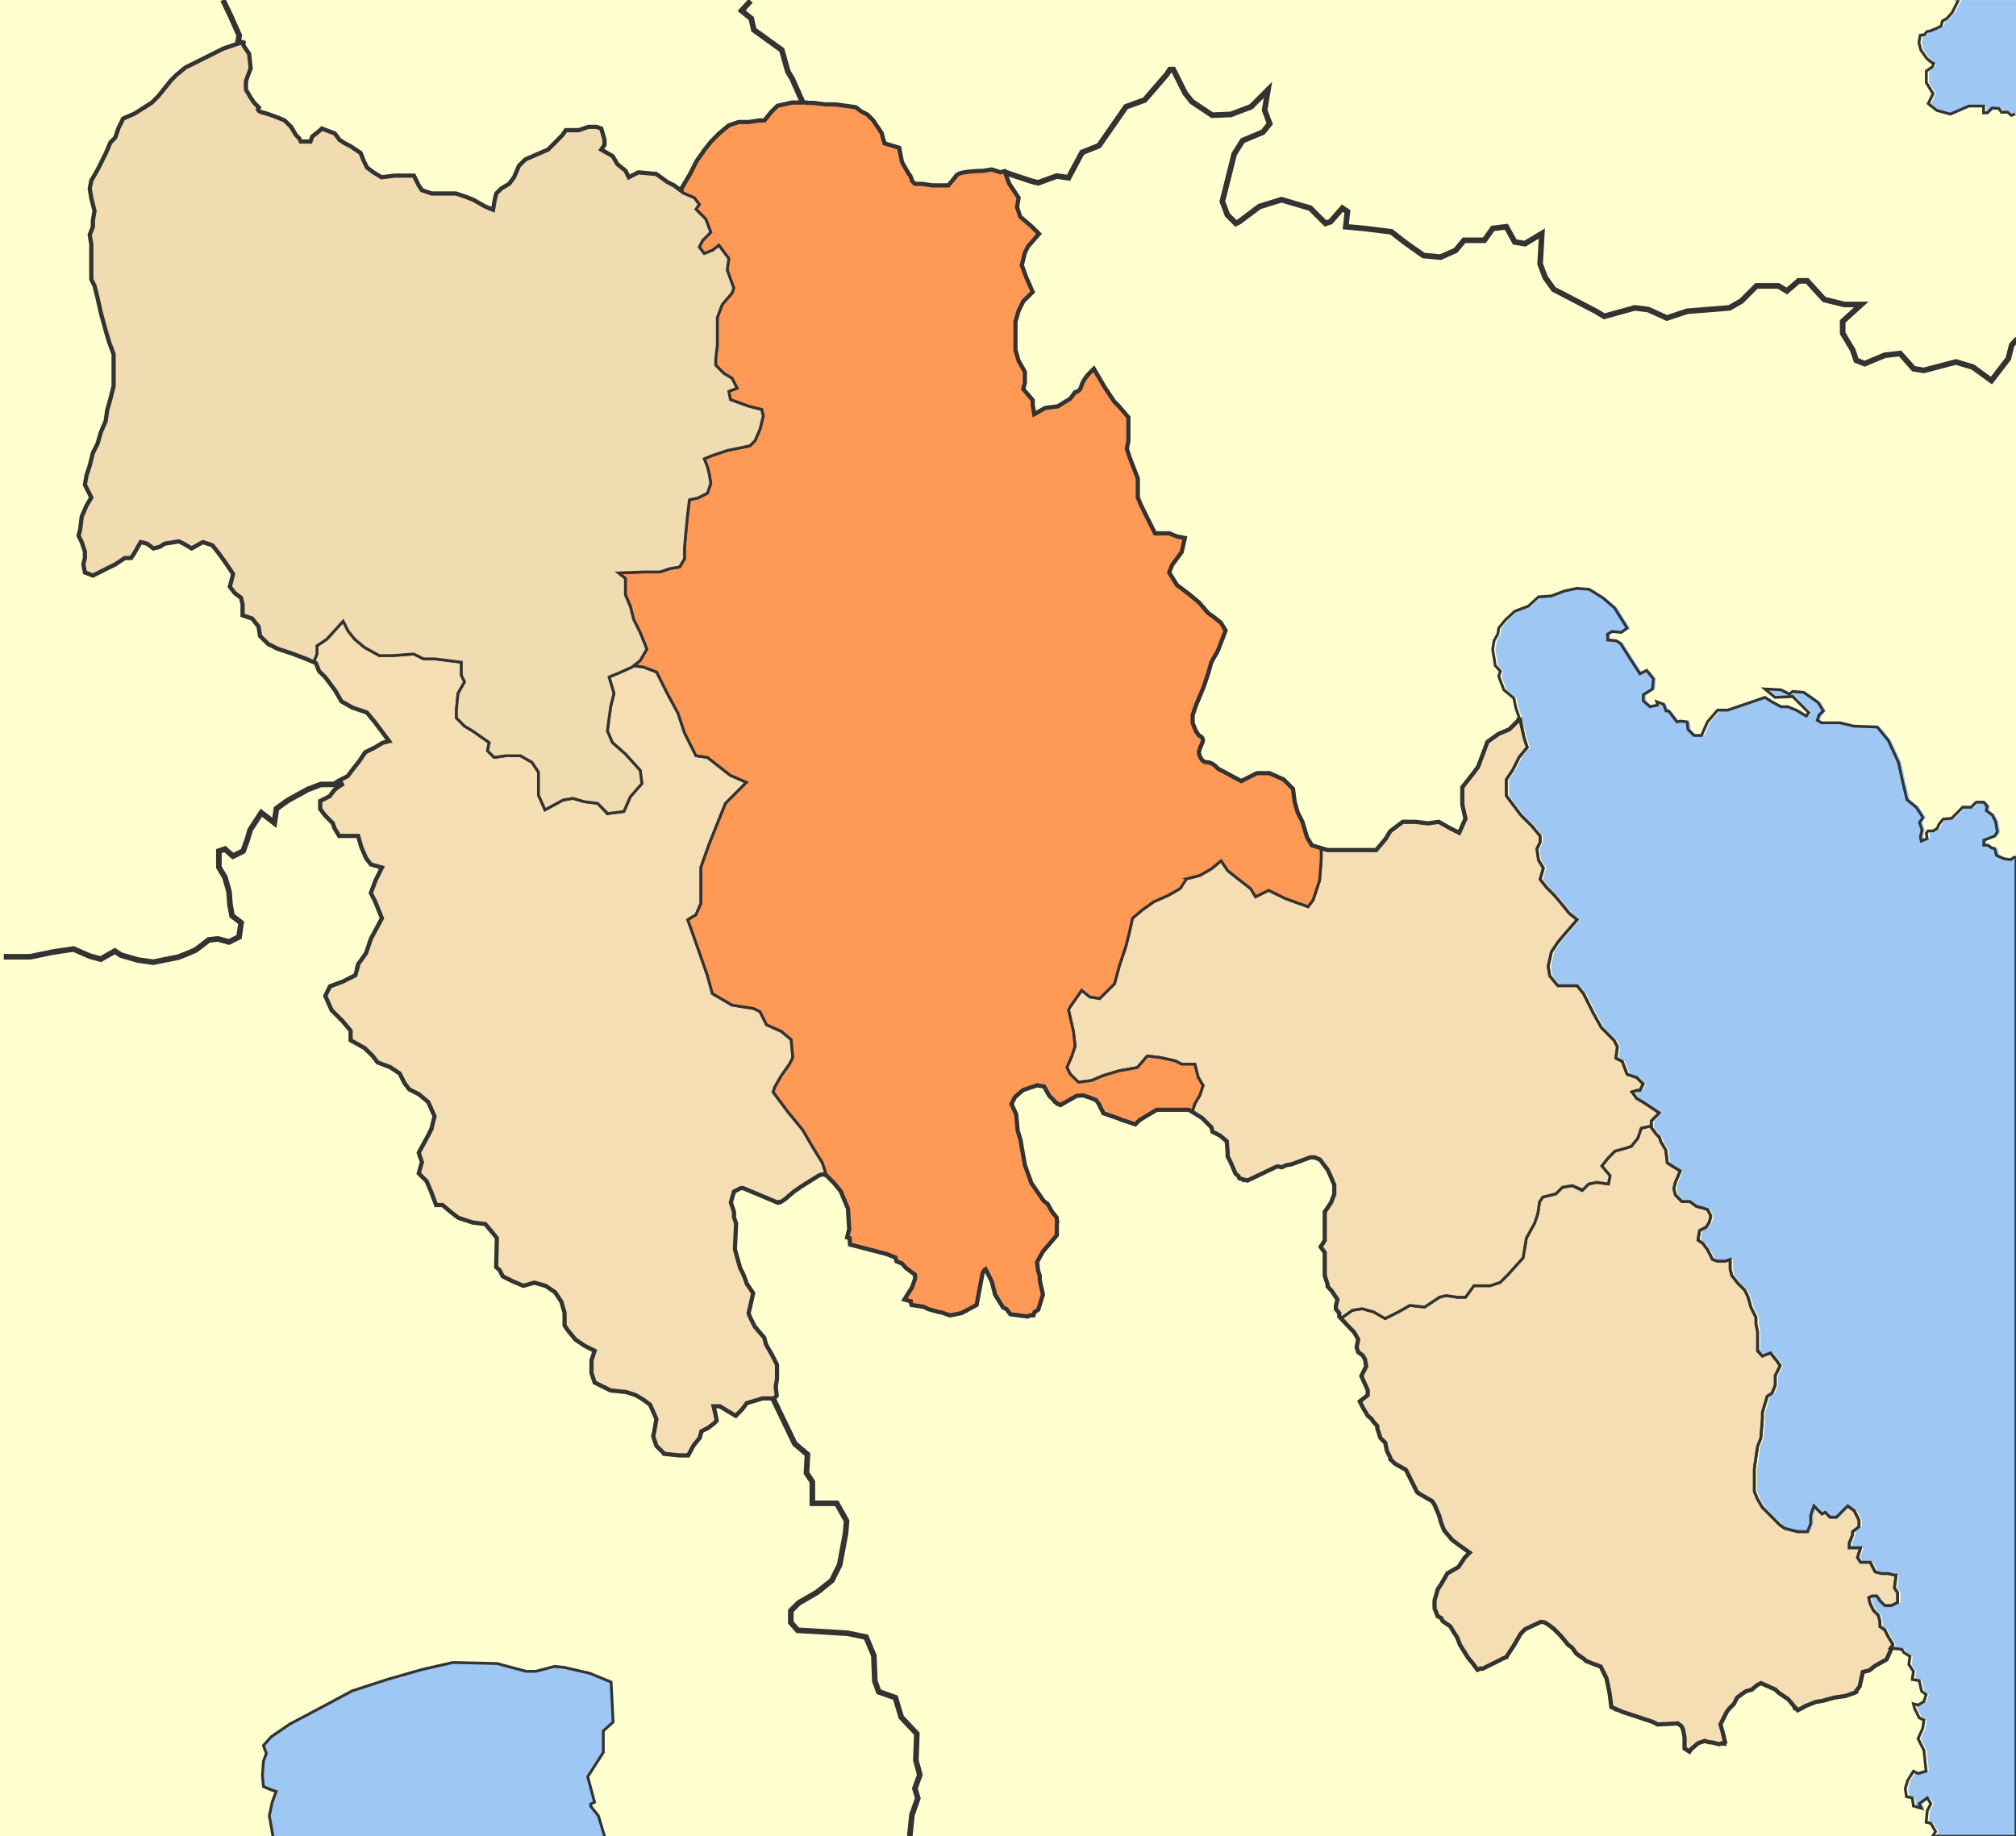
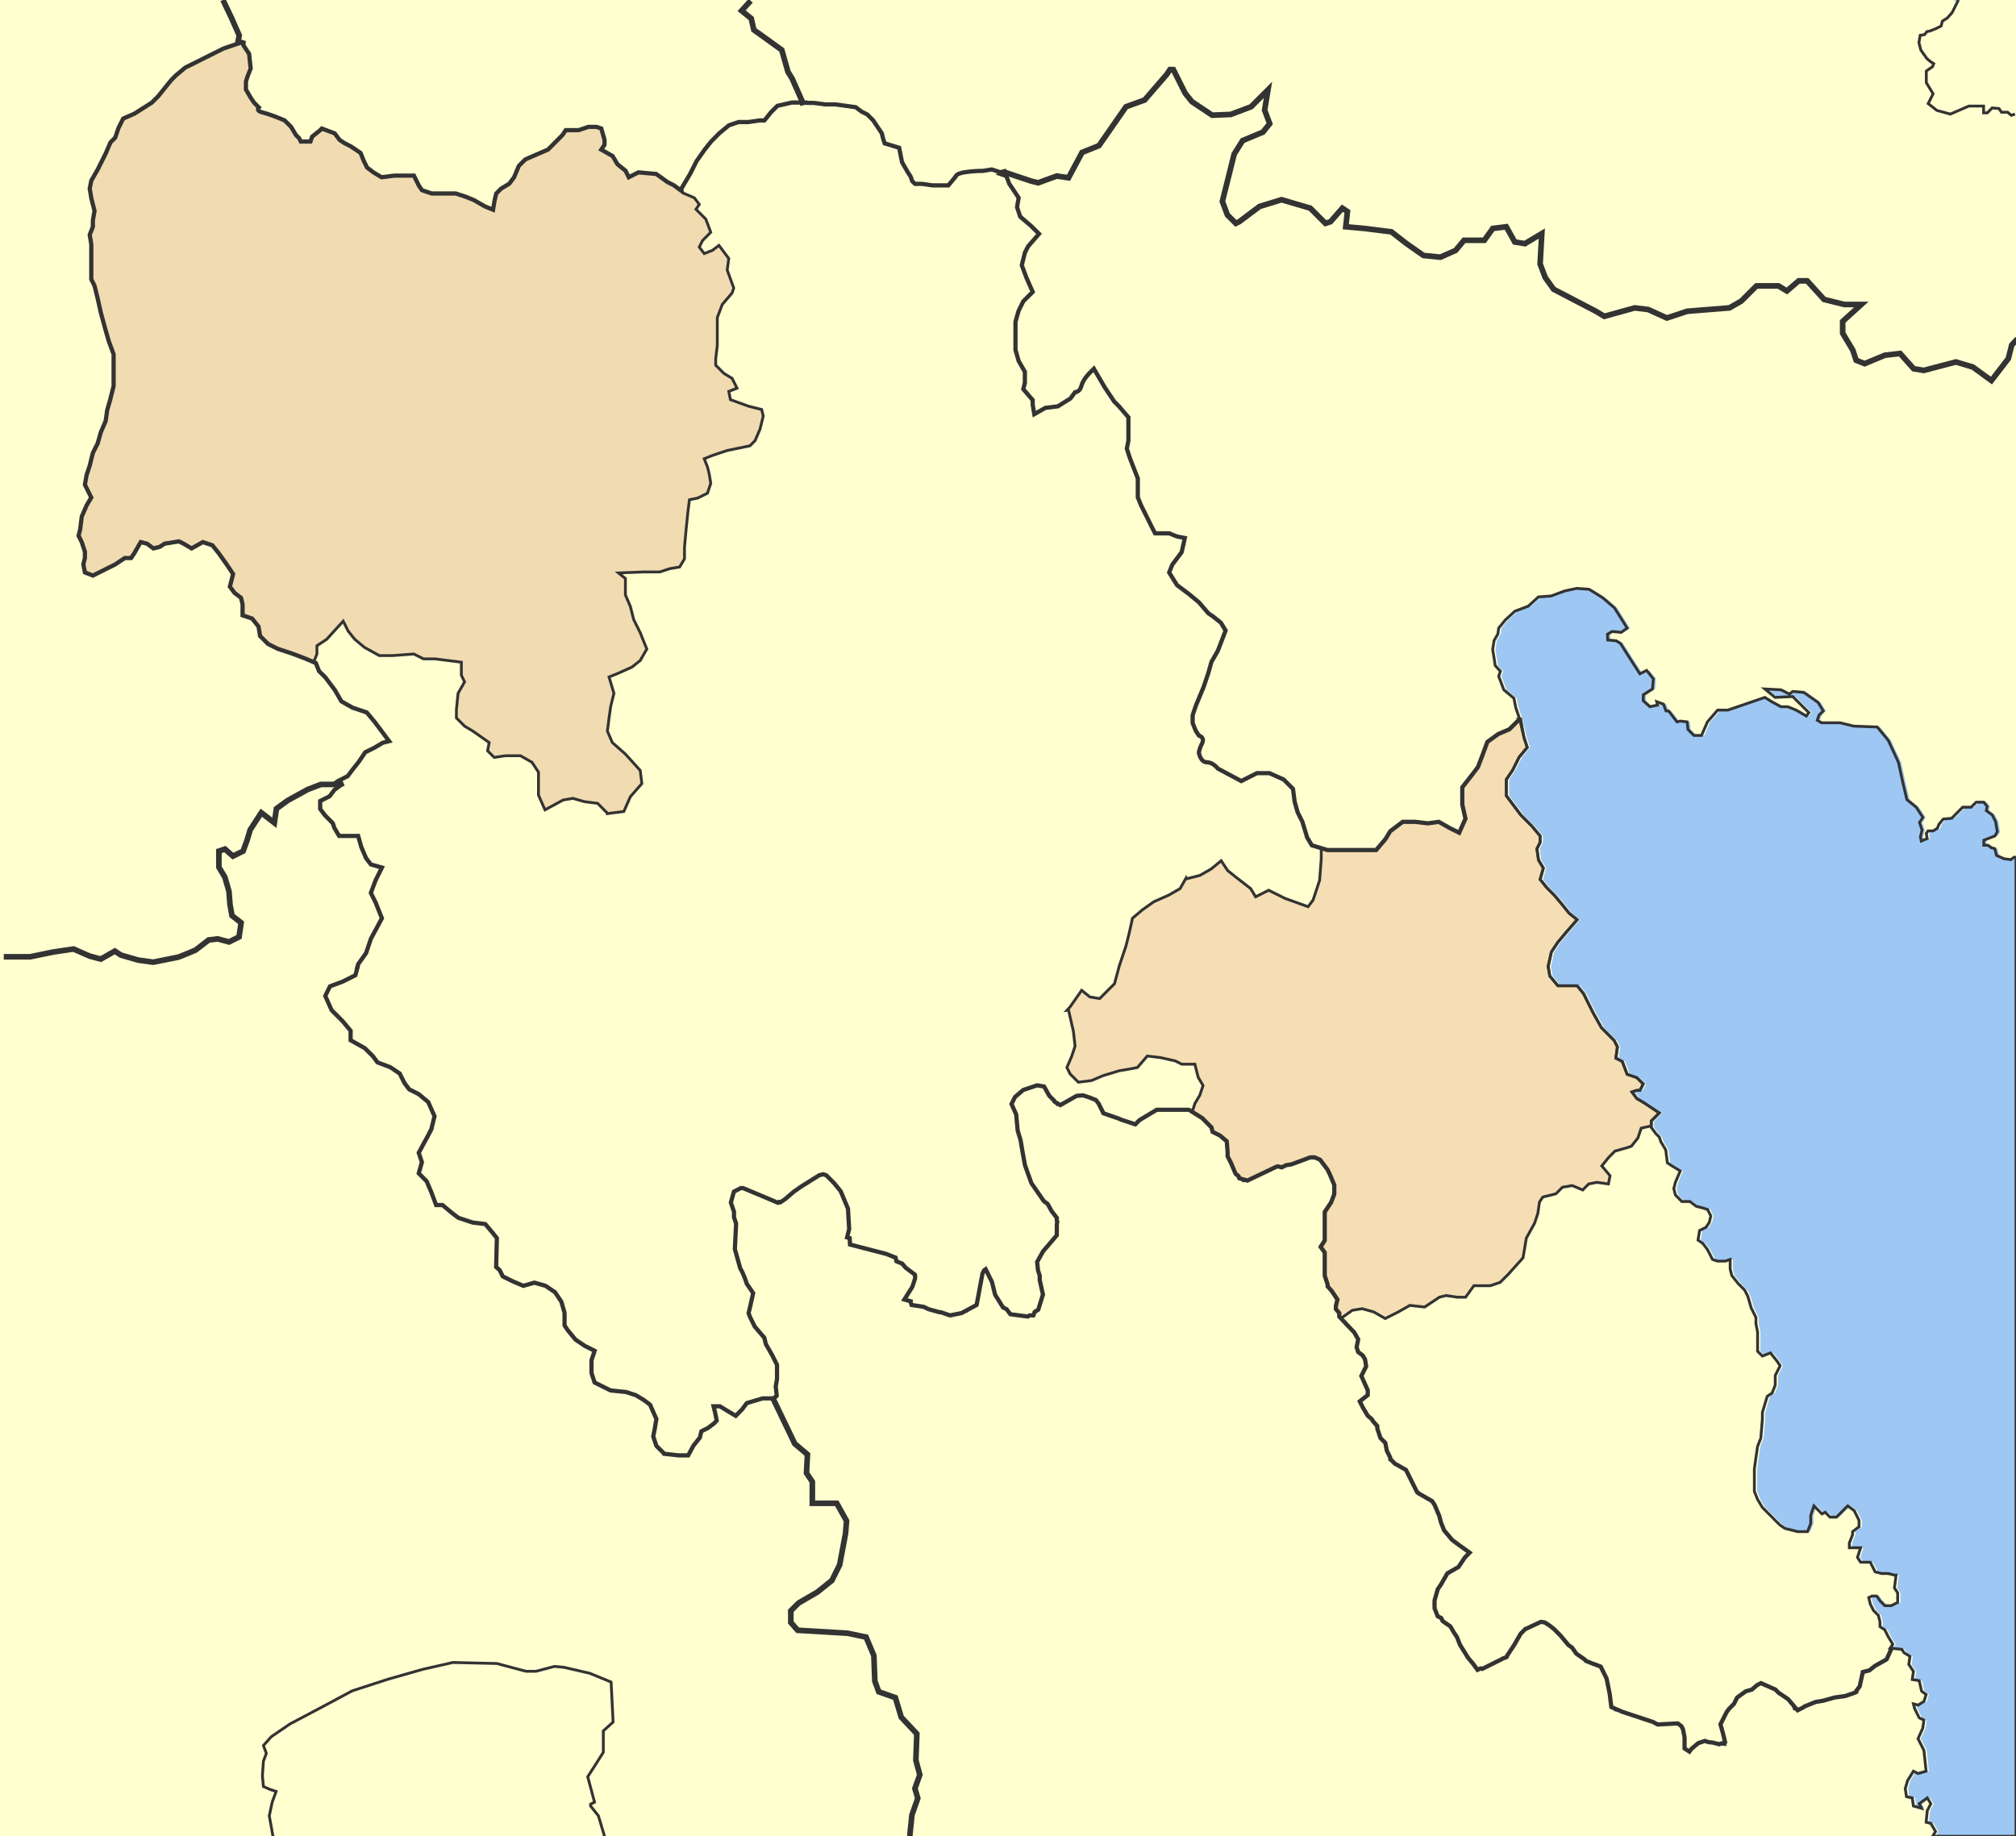
<svg xmlns="http://www.w3.org/2000/svg" xmlns:ns1="http://sodipodi.sourceforge.net/DTD/sodipodi-0.dtd" xmlns:ns2="http://www.inkscape.org/namespaces/inkscape" width="1434.85" height="1307.086" id="svg2112" ns1:version="0.32" ns2:version="0.47 r22583" ns1:docname="2010 Dimos Gortynias.svg" version="1.0" ns2:export-filename="F:\wiki\images\nomoidimoi\dimoi\arcadia\Dimos Tripoleos.png" ns2:export-xdpi="58.941235" ns2:export-ydpi="58.941235">
  <defs id="defs2114">
    <ns2:perspective ns1:type="inkscape:persp3d" ns2:vp_x="0 : 347.745 : 1" ns2:vp_y="0 : 1000 : 0" ns2:vp_z="763.47229 : 347.745 : 1" ns2:persp3d-origin="381.73615 : 231.83 : 1" id="perspective87" />
    <ns2:perspective id="perspective4073" ns2:persp3d-origin="0.5 : 0.33333333 : 1" ns2:vp_z="1 : 0.5 : 1" ns2:vp_y="0 : 1000 : 0" ns2:vp_x="0 : 0.5 : 1" ns1:type="inkscape:persp3d" />
  </defs>
  <ns1:namedview id="base" pagecolor="#ffffff" bordercolor="#666666" borderopacity="1.0" gridtolerance="10000" guidetolerance="10" objecttolerance="10" ns2:pageopacity="0.0" ns2:pageshadow="2" ns2:zoom="0.175" ns2:cx="693.72145" ns2:cy="563.68414" ns2:document-units="px" ns2:current-layer="layer2" ns2:window-width="1417" ns2:window-height="832" ns2:window-x="-4" ns2:window-y="0" showguides="true" ns2:guide-bbox="true" showgrid="false" ns2:window-maximized="0" />
  <g ns2:label="fonto" ns2:groupmode="layer" id="layer1" style="display:inline" transform="translate(1345.257,251.933)">
    <rect style="fill:#ffffd0;fill-opacity:1;stroke:none" id="rect2888" width="1434.85" height="1307.086" x="-1345.257" y="-251.933" />
-     <path style="fill:#9ec7f3;fill-opacity:1;stroke:none" d="m -1022.944,931.389 -21.554,4.933 -24.314,6.93 -25.724,8.34 -20.849,11.159 -23.61,12.51 -13.214,9.044 -5.579,6.225 2.114,5.579 -2.114,5.579 -0.705,10.395 0.705,7.635 4.875,2.114 4.17,1.351 -2.76,7.694 -2.114,9.691 2.643,14.565 235.979,0 -4.346,-14.565 -5.579,-6.93 0,-1.41 2.819,-1.351 -4.875,-18.148 6.284,-9.691 4.816,-7.635 0,-15.27 6.989,-6.284 -1.41,-28.484 -15.27,-6.284 -18.089,-4.17 -6.93,-0.705 -13.214,3.465 -6.989,0 -20.849,-5.521 -31.303,-0.763 z" id="rect3869" />
    <path style="fill:none;stroke:#333333;stroke-width:2;stroke-linecap:butt;stroke-linejoin:miter;stroke-miterlimit:4;stroke-opacity:1;stroke-dasharray:none;display:inline" d="m -1150.842,1055.903 -2.753,-15.314 2.064,-9.722 2.796,-7.657 -4.172,-1.377 -4.861,-2.108 -0.731,-7.657 0.731,-10.41 2.065,-5.549 -2.065,-5.592 5.549,-6.237 13.205,-9.033 23.657,-12.518 20.818,-11.141 25.722,-8.345 24.345,-6.926 21.549,-4.904 31.27,0.731 20.861,5.549 6.968,0 13.205,-3.484 6.968,0.688 18.065,4.173 15.27,6.28 1.419,28.477 -6.968,6.28 0,15.271 -4.86,7.657 -6.237,9.722 4.86,18.11 -2.796,1.377 0,1.377 5.549,6.969 4.746,15.887" id="path3036" />
    <path style="fill:#9ec7f3;fill-opacity:1;stroke:none" d="m 45.01,-251.912 2.819,1.586 0.763,-1.586 -3.583,0 z" id="path3046" />
-     <path style="fill:#9ec7f3;fill-opacity:1;stroke:none" d="m 50.592,-251.912 -0.411,1.762 -0.352,-0.176 -3.641,7.283 -3.524,3.935 -3.465,2.232 -0.881,3.465 -3.524,1.762 -4.405,1.762 -2.173,0.411 -1.762,2.173 -3.054,0.47 -0.881,5.286 1.351,5.227 4.346,6.167 2.643,2.173 2.173,1.351 -0.881,2.173 -4.405,3.054 0,8.34 4.875,7.87 -3.524,6.989 6.167,4.816 9.573,2.643 13.156,-5.697 10.513,0 0,4.816 2.643,0 3.524,-3.524 4.816,0.47 1.762,2.643 4.405,0 2.643,2.173 2.584,-0.881 0.705,0.881 0,-82.046 -40.935,0 -0.059,0 z" id="path3044" />
    <path id="path1928" style="fill:none;stroke:#333333;stroke-width:4;stroke-linecap:butt;stroke-linejoin:miter;stroke-miterlimit:4;stroke-opacity:1;stroke-dasharray:none;display:inline" d="M 90.536,-10.713 86.537,-6.318 84.126,3.297 72.101,18.951 58.856,9.309 46.831,5.707 23.972,11.719 16.74,10.528 7.125,-0.305 -3.709,0.914 -18.145,6.926 l -6.013,-2.41 -2.411,-7.231 -7.204,-12.025 0,-8.423 13.244,-12.025 -12.053,0 -14.436,-3.602 -12.025,-13.244 -6.013,0 -8.423,7.231 -6.013,-3.63 -15.627,0 -10.834,10.833 -8.423,4.821 -30.063,2.41 -14.436,4.793 -13.245,-6.012 -9.615,-1.191 -21.668,6.012 -6.013,-3.602 -30.063,-15.654 -6.013,-8.423 -3.63,-9.614 1.219,-21.639 -12.025,7.204 -7.232,-1.191 -6.013,-10.833 -9.615,1.191 -6.013,8.423 -14.436,0 -6.013,7.231 -10.834,4.793 -12.025,-1.191 -12.025,-8.423 -10.834,-8.423 -19.257,-2.41 -13.217,-1.191 1.191,-10.833 -3.602,-2.41 -8.423,9.642 -3.602,1.191 -10.834,-10.833 -20.449,-6.012 -15.655,4.821 -14.436,10.833 -2.411,1.191 -6.013,-6.012 -3.602,-9.614 8.423,-33.691 6.013,-9.614 14.436,-6.012 4.821,-6.04 -3.602,-9.614 2.383,-14.435 -12.025,12.025 -14.436,5.458 -13.217,0.554 -14.436,-9.614 -4.821,-6.012 -8.423,-16.846 -2.411,0 -2.411,3.602 -15.627,18.065 -13.244,4.793 -19.229,27.679 -12.025,4.821 -9.642,18.037 -8.423,-1.219 -13.217,4.821 -4.821,-1.191 -18.038,-6.012 -2.161,0.997 2.244,0.748 m -557.421,-124.693 5.833,12.225 5.758,12.997 -1.178,6.411 2.967,0.741 -0.132,2.006 m 399.597,40.606 -0.829,-3.446 -6.849,-15.483 -3.054,-4.972 -4.362,-15.483 -15.53,-11.209 -4.362,-3.097 -1.832,-8.069 -6.849,-5.583 6.444,-7.097 m 113.224,1306.406 1.543,-15.104 4.172,-11.829 -2.065,-6.969 3.484,-9.722 -2.796,-10.41 0.688,-18.798 -11.097,-11.786 -4.172,-13.937 -11.829,-4.173 -2.796,-7.614 -0.688,-18.11 -5.549,-13.206 -13.205,-2.753 -35.486,-2.108 -4.861,-5.549 0,-8.345 5.592,-5.549 13.205,-7.657 10.409,-8.345 5.549,-11.141 4.172,-22.239 0.731,-9.033 -6.968,-12.518 -17.377,0 0,-15.314 -4.172,-6.237 0.688,-13.206 -9.033,-7.657 -16.13,-33.596 m -306.338,-435.666 -14.839,0 -9.334,3.57 -14.366,7.915 -7.914,5.764 -1.462,10.066 -9.291,-7.184 -7.914,12.174 -2.151,7.227 -2.882,7.915 -7.226,3.57 -5.721,-5.033 -4.301,1.463 0,11.442 4.301,7.227 2.882,10.023 0.731,9.334 1.419,7.915 6.495,5.033 -1.462,10.109 -7.183,3.57 -7.914,-2.151 -6.495,0.731 -9.334,7.184 -4.99,2.151 -7.226,2.882 -17.979,3.613 -10.753,-1.506 -12.216,-3.527 -4.301,-2.882 -10.065,5.721 -7.915,-2.151 -11.441,-5.033 -14.503,2.151 -16.361,3.383 -18.794,0" />
    <path style="fill:none;stroke:#333333;stroke-width:2;stroke-linecap:butt;stroke-linejoin:miter;stroke-miterlimit:4;stroke-opacity:1;stroke-dasharray:none;display:inline" d="m 88.882,-170.719 -2.608,0.882 -2.646,-2.224 -4.372,0 -1.764,-2.607 -4.832,-0.46 -3.49,3.528 -2.646,0 0,-4.831 -10.507,0 -13.153,5.713 -9.625,-2.646 -6.136,-4.831 3.49,-6.979 -4.832,-7.899 0,-8.321 4.41,-3.068 0.882,-2.186 -2.224,-1.342 -2.608,-2.186 -4.372,-6.135 -1.342,-5.253 0.882,-5.253 3.068,-0.46 1.764,-2.186 2.186,-0.422 4.372,-1.764 3.528,-1.764 0.882,-3.489 3.49,-2.186 3.49,-3.95 4.477,-8.983" id="path2332" ns1:nodetypes="cccccccccccccccccccccccccccccccc" />
  </g>
  <g ns2:groupmode="layer" id="layer2" ns2:label="municipalities" style="display:inline" transform="translate(1345.257,251.933)">
-     <path id="path1971" style="color:#000000;fill:#f5deb3;fill-opacity:1;fill-rule:evenodd;stroke:#333333;stroke-width:2;stroke-linecap:butt;stroke-linejoin:miter;stroke-miterlimit:4;stroke-opacity:1;stroke-dasharray:none;stroke-dashoffset:0;marker:none;visibility:visible;display:inline;overflow:visible" d="m -1090.377,343.067 -13.541,0 -3.373,-5.672 -1.124,-3.372 -5.621,-5.672 -3.373,-4.497 0,-5.621 6.745,-3.424 3.372,-4.497 4.497,-3.372 0.869,-0.409 -0.613,-1.329 -2.913,-0.664 0.869,-0.613 6.745,-3.424 3.424,-4.548 4.497,-5.672 4.548,-6.745 6.796,-3.372 5.723,-3.424 4.497,-1.124 -10.219,-13.643 -5.672,-6.796 -10.168,-3.424 -7.92,-4.497 -4.548,-7.92 -6.796,-9.095 -4.548,-4.497 -2.248,-5.723 -1.533,-0.664 2.299,-5.774 0,-5.876 7,-4.65 11.701,-12.877 3.526,7.051 4.65,5.825 7,5.825 10.526,5.825 9.351,0 15.176,-1.124 7,3.475 8.176,0 18.702,2.35 0,9.351 2.299,4.65 -4.65,8.176 -1.175,11.701 0,5.825 5.825,5.825 5.876,3.526 11.65,8.176 -1.175,5.825 4.701,4.701 8.176,-1.175 10.526,0 8.176,4.65 4.65,7 0,5.876 0,10.475 4.65,10.526 12.877,-7 7,-1.175 8.176,2.35 9.351,1.175 7,7.358 2.351,-0.358 9.351,-1.175 4.65,-10.526 8.176,-9.351 -1.175,-9.351 -10.526,-11.65 -9.3,-8.176 -3.526,-8.176 1.175,-9.351 1.175,-8.176 2.299,-9.351 -3.475,-11.65 5.825,-2.35 10.526,-4.701 1.226,-0.971 6.949,0.971 9.351,3.526 3.475,7 4.701,9.351 7,12.826 4.65,14.052 8.176,16.351 8.176,1.175 5.876,4.65 10.475,8.176 11.446,4.956 -5.57,5.57 -9.351,9.351 -4.701,11.65 -7,17.527 -5.825,16.351 0,10.526 0,15.176 -3.526,8.176 -5.825,3.475 5.825,16.351 8.176,23.403 3.526,12.826 14.001,8.176 15.176,2.35 4.701,2.299 4.65,9.351 10.526,4.701 7,5.825 1.175,12.826 -2.351,4.701 -5.825,8.176 -4.701,8.176 -1.124,3.475 10.475,14.052 10.526,12.826 8.176,14.001 5.825,9.351 3.117,9.351 -0.307,-0.307 -2.299,-0.766 -2.759,0.715 -12.826,8.022 -5.212,3.628 -6.336,5.416 -3.424,2.248 -0.869,-0.307 -0.766,0.562 -8.533,-3.628 -16.249,-6.796 -1.584,0 -4.905,2.504 -2.095,7.358 -0.101,0.358 2.248,6.745 0,3.832 1.482,4.446 -0.869,18.242 3.832,13.643 c 2.788,4.577 4.599,10.884 4.599,10.884 l 4.599,6.745 -2.299,10.22 -0.971,3.986 1.073,2.913 3.321,6.694 6.796,7.92 1.124,4.548 4.497,7.92 3.424,6.796 0,10.22 -0.92,5.161 0.715,6.592 -1.788,1.942 -8.227,0 -11.293,3.372 -3.372,4.497 -4.497,4.548 -5.672,-3.372 -5.621,-3.424 -4.497,0 1.124,4.548 1.124,5.621 -1.84,1.993 -4.497,3.372 -4.548,2.248 -1.124,4.548 -4.497,5.621 -3.781,7 -6.796,0 -10.168,-1.124 0,-0.051 -5.672,-5.57 -2.248,-6.745 1.124,-5.672 1.124,-6.745 -4.497,-10.168 -4.497,-3.372 -5.621,-3.372 -6.796,-2.248 -11.242,-1.175 -11.293,-5.621 -0.101,-0.255 -2.146,-6.541 0,-9.044 2.248,-6.745 -6.796,-3.372 -6.745,-4.497 -5.621,-6.796 -2.248,-3.372 0,-8.993 -2.299,-7.92 -4.497,-6.745 -6.745,-4.548 -7.92,-2.248 -7.869,2.248 -7.92,-3.372 -6.745,-3.372 -2.248,-4.497 -2.453,-2.146 0.511,-20.541 -2.555,-3.27 -5.672,-6.745 -8.687,-1.073 -0.358,-0.051 -10.169,-3.372 -4.497,-3.424 -6.745,-5.621 -4.548,0 -3.372,-9.044 -3.373,-7.92 -5.621,-5.621 0.204,-0.766 2.044,-7.154 -2.248,-6.745 6.745,-12.417 1.635,-3.168 -0.051,0 0.664,-1.329 2.248,-9.044 -4.497,-10.117 -6.745,-5.621 -6.796,-3.424 -3.373,-4.497 -3.373,-6.745 -6.796,-4.548 -8.993,-3.372 -3.372,-4.497 -5.672,-5.621 -10.117,-5.672 0,-6.745 -5.621,-6.745 -7.92,-7.92 -4.497,-10.168 3.373,-6.796 9.044,-3.372 8.993,-4.497 1.533,-5.467 -0.204,-0.051 0.664,-2.35 5.621,-7.869 3.424,-10.168 7.869,-14.665 -4.497,-11.242 -3.372,-6.796 3.372,-8.993 4.497,-9.044 -7.869,-2.248 -3.424,-4.497 -3.372,-7.869 -2.248,-7.92 z" ns1:nodetypes="cccccccccccccccccccccccccccccccccccccccccccccccccccccccccccccccccccccccccccccccccccccccccccccccccccccccccccccccccccccccccccccccccccccccccccccccccccccccccccccccccccccccccccccccccccccccccccccccccccccccccccccccccccccccccccccccccccccccccccccccccccccccccc" />
-     <path id="path3029" style="color:#000000;fill:#f5deb3;fill-opacity:1;fill-rule:evenodd;stroke:#333333;stroke-width:2;stroke-linecap:butt;stroke-linejoin:miter;stroke-miterlimit:4;stroke-opacity:1;stroke-dasharray:none;stroke-dashoffset:0;marker:none;visibility:visible;display:inline;overflow:visible" d="m -240.876,906.369 -1.38,-1.124 -3.526,-2.299 -2.81,-0.46 -11.139,5.212 -0.051,0 -3.27,3.321 -4.548,7.92 -4.497,6.847 -0.204,0.153 -0.715,1.635 -3.066,1.175 -0.562,0.409 -13.643,6.796 -1.226,-0.307 -2.197,1.022 -3.321,-4.548 -3.424,-4.088 -2.35,-3.781 -3.321,-5.314 -2.248,-5.672 -2.248,-3.372 -2.402,-4.139 -5.519,-3.832 -0.971,-2.146 -2.504,-1.226 -2.248,-5.621 0,-3.27 -0.051,-0.102 0.051,-0.102 0,-2.248 2.248,-7.92 2.299,-3.372 4.548,-7.92 7.92,-4.548 4.548,-6.796 3.372,-3.424 -7.92,-5.672 -4.497,-3.372 -5.723,-6.796 -2.234,-5.664 -1.175,-4.581 -3.406,-7.929 -1.762,-2.702 -9.808,-5.579 -0.235,-0.411 -0.646,-0.352 -4.522,-9.044 -3.406,-6.813 -7.987,-4.522 -2.173,-2.29 -0.059,-0.059 -0.881,-0.529 -0.059,-1.41 -1.762,-3.524 -0.646,-1.233 -1.116,-5.697 -1.351,-1.351 -2.114,-2.056 -2.232,-6.754 0,-1.762 -3.054,-3.465 -0.881,-1.468 -2.878,-2.408 -3.348,-5.697 -2.29,-4.522 5.638,-4.522 0,-3.406 -4.522,-10.16 3.406,-6.871 -0.822,-4.992 -1.644,-2.76 -3.171,-2.408 -1.175,-3.406 1.175,-5.638 -2.819,-4.933 -5.697,-5.932 -3.759,-4.052 8.164,-5.756 6.989,-1.116 8.164,2.29 8.222,4.698 9.338,-4.698 8.164,-4.64 10.513,1.175 10.513,-6.989 4.698,-1.175 8.164,1.175 5.814,0 5.873,-8.222 11.629,0 7.048,-2.349 5.873,-5.814 10.454,-11.687 2.349,-13.978 5.814,-10.571 2.349,-6.989 1.175,-8.164 2.349,-3.524 9.338,-2.29 4.698,-4.698 6.989,-1.175 6.996,3.504 4.701,-4.701 5.825,-1.124 8.176,1.124 1.175,-5.825 -5.876,-7 4.701,-5.825 4.65,-4.701 8.176,-2.299 3.526,-1.175 4.65,-5.876 2.35,-7 7.154,-1.635 0,1.124 3.424,4.599 2.299,2.299 1.175,3.424 3.424,5.723 1.124,9.146 3.475,2.299 5.723,3.475 -3.424,8.022 -1.175,4.548 1.175,4.599 4.548,4.599 5.723,0 4.599,3.424 4.599,1.175 3.424,1.124 2.299,4.599 -1.124,4.548 -2.299,3.475 -4.599,2.299 -1.124,6.847 3.424,2.299 3.424,4.599 3.475,6.847 3.424,1.175 5.723,0 3.424,-1.175 0,6.898 1.175,4.599 4.548,5.723 4.599,4.599 2.299,4.548 2.299,8.022 3.424,6.898 0,4.599 1.175,5.723 0,6.898 0,6.03 3.435,4.242 5.697,-2.232 4.64,5.697 2.29,3.406 -2.29,4.64 -1.175,2.29 0,6.813 -2.29,5.756 -3.465,2.29 -3.406,11.511 0,4.522 -1.116,13.743 -2.29,5.814 -1.233,7.987 -1.116,8.046 0,6.813 0,9.221 2.349,5.697 3.406,5.756 5.697,5.697 3.465,3.465 3.465,3.465 3.406,2.29 9.162,2.29 6.871,0 2.29,-5.756 0,-5.756 1.116,-3.406 1.175,-3.406 5.756,5.697 2.29,-1.175 3.406,3.465 4.64,0 3.406,-3.465 3.406,-3.406 1.175,-1.116 4.64,3.406 3.406,6.871 0,4.581 -4.581,3.465 0,2.232 -2.349,5.814 0,3.406 8.046,0 -2.232,6.871 2.232,3.465 4.581,0 2.29,0 3.465,6.813 4.581,1.175 4.581,0 4.581,1.116 1.175,0 -1.175,9.221 2.29,3.406 0,6.93 -4.522,2.232 -4.64,0 -3.406,-3.406 -2.29,-3.406 -3.465,0 -2.29,1.116 1.116,4.581 2.349,4.581 3.406,3.465 1.175,4.581 0,3.406 3.406,2.29 2.29,4.64 3.465,5.697 -0.235,1.586 -0.117,0 -4.17,9.103 -8.34,4.698 -3.994,3.171 -4.405,1.057 -0.176,0.059 0,0.059 -2.232,10.16 -2.173,2.878 -0.176,1.057 -0.822,0.235 -0.235,0.352 -6.754,2.349 -7.929,1.116 -7.929,2.232 -5.344,0.881 -6.049,2.467 -1.762,0.705 -0.47,0.47 -4.522,2.29 -1.351,-1.586 -0.646,0.117 -0.646,-1.586 -4.17,-4.875 -6.754,-4.581 -2.29,-2.29 -10.219,-4.522 -2.76,1.351 -3.759,3.23 -4.346,1.233 -6.108,4.464 -2.29,4.464 -3.406,3.465 -1.703,2.29 -4.464,8.81 1.644,5.814 1.116,4.522 0,0.235 0.529,1.938 -0.529,0.235 0,1.057 -2.232,-0.176 -1.41,0.529 -4.875,-1.233 -2.76,-0.235 -2.584,-0.881 -4.64,1.527 -4.992,4.17 -1.41,1.938 -3.406,-2.232 0,-7.987 -1.116,-5.697 -1.116,-2.232 -2.643,-1.938 -14.271,0.763 -3.171,-1.762 -15.094,-4.992 -6.813,-2.232 -3.23,-1.41 -1.057,-0.294 -0.411,-0.117 0,-0.235 -3.23,-1.351 -1.116,-9.044 -1.116,-5.697 -1.175,-5.697 -4.111,-8.34 -4.287,-1.644 -0.646,-0.176 -3.817,-1.586 -0.294,-0.059 -1.527,-0.646 -0.822,-0.94 -5.99,-4.229 -2.995,-4.229 -2.702,-1.938 -5.638,-6.813 -4.522,-4.464" ns1:nodetypes="cccccccccccccccccccccccccccccccccccccccccccccccccccccccccccccccccccccccccccccccccccccccccccccccccccccccccccccccccccccccccccccccccccccccccccccccccccccccccccccccccccccccccccccccccccccccccccccccccccccccccccccccccccccccccccccccccccccccccccccccccccccccccccccccccccccccccccccccccccccccccccccccccccccccccccccc" />
    <path style="color:#000000;fill:#f5deb3;fill-opacity:1;fill-rule:evenodd;stroke:#333333;stroke-width:2;stroke-linecap:butt;stroke-linejoin:miter;stroke-miterlimit:4;stroke-opacity:1;stroke-dasharray:none;stroke-dashoffset:0;marker:none;visibility:visible;display:inline;overflow:visible" d="m -263.666,259.88 -7.307,7.307 -7.818,3.321 -7.818,5.621 -3.321,8.942 -3.372,8.891 -3.321,4.446 -7.869,10.066 0,3.372 0,8.891 2.248,10.066 -4.446,10.015 -6.694,-3.321 -7.818,-4.446 -7.818,1.073 -8.942,-1.073 -8.942,0 -8.891,6.694 -3.372,5.57 -6.643,7.818 -3.372,0 -6.694,0 -11.139,0 -13.439,0 -4.446,-1.329 0,7.767 -1.175,15.176 -4.65,14.001 -3.526,4.701 -16.351,-5.876 -11.701,-5.825 -9.3,4.65 -3.526,-5.825 -10.526,-8.176 -5.825,-4.65 -4.65,-7 -7.052,5.825 -8.176,4.65 -9.3,2.35 -0.358,-0.664 -4.343,7.665 -8.176,4.701 -10.526,4.65 -8.176,5.825 -7,5.876 -2.299,10.475 -2.35,9.351 -4.701,14.001 -3.475,12.877 -4.701,4.65 -5.825,5.876 -7,-1.175 -5.825,-4.701 -8.176,11.701 -2.248,2.504 1.073,-0.153 3.475,15.176 1.175,10.475 -2.299,7.051 -3.526,8.176 2.35,4.65 5.825,5.825 9.351,-1.175 8.176,-3.475 11.65,-3.526 7.051,-1.175 5.825,-1.124 7,-8.176 9.351,1.124 10.526,2.35 4.65,2.35 9.351,0 2.35,9.351 3.475,5.825 -2.35,7 -3.475,5.825 -1.891,5.927 7,4.394 5.672,5.672 0.971,0.971 0.409,1.635 0.358,1.533 5.314,2.657 4.803,4.037 0.613,7.614 0,3.066 2.299,4.548 3.372,7.92 2.095,1.686 0.562,1.533 2.197,0.613 0.818,0.664 0.613,-0.255 2.146,0.613 20.695,-9.862 1.175,-0.204 2.555,0.664 3.117,-1.533 3.883,-0.613 13.285,-4.956 3.168,0 3.832,1.686 5.212,6.898 1.533,3.066 3.372,7.971 0,6.54 -2.299,5.978 -4.497,6.694 0,10.168 0,7.971 0,2.146 -2.913,4.599 2.913,3.986 0,1.737 c 0,-2e-5 2e-5,4.512 0,9.044 0,4.533 2e-5,5.723 0,5.723 l 2.044,6.183 0,1.431 2.81,3.117 4.19,6.234 -1.124,4.548 0,2.248 2.402,2.861 0,2.453 1.226,1.329 8.176,-5.774 7,-1.124 8.176,2.299 8.176,4.701 9.351,-4.701 8.176,-4.65 10.526,1.175 10.526,-7 4.65,-1.175 8.176,1.175 5.825,0 5.876,-8.176 11.65,0 7,-2.35 5.876,-5.825 10.475,-11.701 2.35,-14.001 5.825,-10.526 2.35,-7 1.175,-8.176 2.35,-3.526 9.3,-2.299 4.701,-4.701 7,-1.175 7.409,3.117 4.292,-4.292 5.825,-1.124 8.176,1.124 1.175,-5.825 -5.876,-7 4.701,-5.825 4.65,-4.701 8.176,-2.299 3.526,-1.175 4.65,-5.876 2.35,-7 7.154,-1.635 0,-3.475 5.723,-5.723 -10.322,-6.898 -5.723,-3.424 -3.424,-4.599 3.424,-1.124 2.299,0 2.299,-4.599 -4.599,-4.548 -6.847,-2.299 -3.475,-9.198 -4.548,-2.299 1.124,-8.022 -2.299,-4.548 -9.146,-9.198 -5.774,-10.322 -3.424,-6.847 -3.424,-6.898 -4.599,-5.723 -4.599,0 -9.146,0 -5.723,-6.898 -1.175,-6.847 2.299,-10.322 4.599,-6.898 5.723,-6.847 8.022,-9.198 -5.723,-4.599 -4.599,-5.723 -5.723,-6.847 -5.723,-5.774 -4.599,-5.723 2.299,-8.022 -3.424,-5.723 -1.175,-8.022 2.299,-4.599 0,-4.548 -5.723,-6.898 -8.022,-8.022 -10.322,-13.745 0,-11.497 4.599,-6.847 4.599,-9.198 5.723,-6.847 -2.299,-6.898 -2.299,-12.621 -0.818,-0.664 z" id="path1957" />
-     <path id="path2995" style="color:#000000;fill:#ff9955;fill-opacity:1;fill-rule:evenodd;stroke:#333333;stroke-width:2;stroke-linecap:butt;stroke-linejoin:miter;stroke-miterlimit:4;stroke-opacity:1;stroke-dasharray:none;stroke-dashoffset:0;marker:none;visibility:visible;display:inline;overflow:visible" d="m -500.657,373.572 -4.696,6.984 -8.164,4.698 -10.571,4.698 -8.164,5.814 -6.989,5.873 -2.29,10.454 -2.349,9.338 -4.698,14.037 -3.465,12.862 -4.698,4.64 -5.873,5.873 -6.989,-1.175 -5.814,-4.698 -8.164,11.687 -1.182,2.372 3.475,15.176 1.175,10.475 -2.299,7.051 -3.526,8.176 2.35,4.65 5.825,5.825 9.351,-1.175 8.176,-3.475 11.65,-3.526 7.052,-1.175 5.825,-1.124 7,-8.176 9.351,1.124 10.526,2.35 4.65,2.35 9.351,0 2.35,9.351 3.475,5.825 -2.35,7 -3.475,5.825 -1.891,5.927 -2.044,-1.277 -0.715,-0.204 -22.534,0 -12.263,7.358 -3.015,3.015 -10.168,-3.372 -1.38,-0.664 -11.19,-3.883 -0.971,-2.197 -0.102,-0.051 -2.299,-4.65 -1.942,-2.504 -4.803,-1.891 -4.343,-1.431 -4.548,0.358 -11.599,6.592 -1.84,-1.124 -0.358,0.153 -0.92,-0.92 -1.022,-0.613 -0.204,-0.613 -3.526,-3.526 -3.679,-6.592 -4.956,-0.869 -9.964,3.372 -5.774,4.956 -2.504,4.956 3.321,7.409 1.073,11.548 2.095,6.949 1.124,6.796 1.942,10.782 4.497,12.57 0.307,0.562 8.584,12.468 2.81,2.095 2.81,5.11 3.679,4.752 0,0.204 0,1.84 0.307,0.562 -0.307,2.759 0,7.051 -9.862,11.548 -4.139,7.46 0.613,5.927 1.226,3.832 0,3.117 2.299,10.271 -3.321,10.782 -2.606,1.686 -0.869,2.402 -2.759,0 -1.226,0.818 -6.234,-0.818 -6.183,-0.818 -2.657,-3.577 -2.504,-1.226 -5.672,-9.044 -2.248,-9.095 -4.497,-9.095 -1.124,0.818 -1.124,2.248 -4.19,22.381 -6.949,3.73 -0.256,0.307 -0.409,0.051 -3.117,1.686 -7.358,1.482 -0.869,0.153 -6.438,-2.248 -1.073,0 -7.971,-2.248 -3.168,-1.584 -8.687,-1.329 -0.818,-2.504 0.051,-0.153 -4.343,-1.226 5.672,-9.044 1.942,-5.876 0,-2.146 -0.153,-0.664 -6.489,-4.854 -2.606,-3.015 -3.986,-1.584 -0.664,-2.657 -6.796,-2.657 -25.6,-6.643 -0.256,-4.548 -1.84,-0.511 1.482,-5.876 -0.869,-14.665 -5.161,-12.315 -4.548,-5.621 -2.913,-2.964 -2.453,-2.453 -3.117,-9.351 -5.825,-9.351 -8.176,-14.001 -10.526,-12.826 -10.475,-14.052 1.124,-3.475 4.701,-8.176 5.825,-8.176 2.351,-4.701 -1.175,-12.826 -7,-5.825 -10.526,-4.701 -4.65,-9.351 -4.701,-2.299 -15.176,-2.35 -14.001,-8.176 -3.526,-12.826 -8.176,-23.403 -5.825,-16.351 5.825,-3.475 3.526,-8.176 0,-15.176 0,-10.526 5.825,-16.351 7,-17.527 4.701,-11.65 9.351,-9.351 5.57,-5.57 -11.446,-4.956 -10.475,-8.176 -5.876,-4.65 -8.176,-1.175 -8.176,-16.351 -4.65,-14.052 -7,-12.826 -4.701,-9.351 -3.475,-7 -9.351,-3.526 -6.949,-0.971 4.599,-3.679 4.701,-8.176 -4.701,-11.701 -4.65,-9.3 -2.351,-9.351 -3.526,-8.176 0,-11.701 -4.905,-3.935 17.782,-0.715 11.65,0 7.051,-2.35 7,-1.175 3.475,-5.825 0,-8.176 1.175,-12.877 1.175,-11.65 1.175,-9.351 5.825,-1.175 7,-3.475 2.351,-7.051 -1.175,-7 -1.175,-4.65 -2.299,-5.825 5.825,-2.35 10.526,-3.526 16.147,-3.321 3.679,-3.679 3.526,-8.176 2.299,-9.351 -1.124,-4.65 -9.351,-2.35 -12.877,-4.65 -1.175,-5.876 5.876,-2.299 -3.526,-7 -5.825,-3.526 -5.825,-5.825 0,-4.701 1.124,-9.351 0,-8.176 0,-11.65 3.526,-9.351 7,-8.176 1.175,-3.526 -4.65,-12.826 1.124,-8.176 -7,-9.351 -4.65,3.526 -5.825,2.299 -3.526,-4.65 2.35,-4.65 5.825,-5.876 -3.526,-9.351 -7,-7 2.351,-3.475 -3.526,-4.701 -8.176,-3.475 -0.92,-3.27 6.081,-10.22 4.65,-9.198 5.723,-8.125 4.599,-5.774 5.723,-5.774 6.949,-5.774 6.898,-2.299 6.898,0 8.073,-1.175 3.423,0 4.599,-5.774 4.599,-4.599 10.322,-2.35 10.373,0 0.358,0.255 4.854,0 8.227,1.073 7.205,0 14.41,1.993 4.139,3.117 4.139,2.095 4.088,4.088 6.183,9.249 1.022,4.139 1.022,3.066 10.322,3.117 1.022,5.161 1.022,5.11 4.139,7.205 2.044,3.117 1.022,3.117 2.044,1.993 5.161,0 7.205,1.073 11.344,0 5.161,-6.183 c 0,2e-5 0.006,-2.087 6.183,-3.117 1.27,-0.212 2.548,-0.377 3.832,-0.511 4.966,-0.518 9.555,-0.511 9.555,-0.511 l 6.132,-1.022 6.132,1.993 3.015,-0.766 3.321,8.942 2.248,3.321 4.446,6.694 -1.124,6.694 2.248,6.745 7.767,6.643 5.621,5.57 -7.818,8.993 -2.248,4.445 -2.197,8.891 3.321,8.942 4.446,10.066 -6.694,6.694 -3.321,6.694 -2.248,7.818 0,7.767 0,6.745 0,3.628 0,1.942 2.248,7.818 4.446,7.767 0,7.869 -1.124,4.446 6.694,7.818 0,3.321 1.124,6.694 7.818,-4.446 8.942,-1.124 8.942,-5.57 3.321,-4.497 c 2e-5,-1.9e-5 3.381,0.019 4.497,-4.446 1.116,-4.464 5.57,-8.942 5.57,-8.942 l 3.321,-3.321 0.409,0.715 7.409,12.672 6.694,10.015 3.372,3.372 6.694,7.818 0,16.709 -1.124,5.621 2.197,6.694 5.621,14.512 0,5.57 0,7.818 2.248,5.57 3.321,6.694 4.446,8.942 2.248,4.446 10.066,0 5.57,2.248 5.57,1.073 -2.248,10.066 -5.723,7.665 -0.971,1.277 -2.197,5.57 5.57,8.942 8.891,6.694 6.694,5.57 6.745,7.818 3.321,2.248 5.57,4.446 3.372,5.57 -0.358,0.971 -5.212,13.541 -4.497,7.818 -2.197,7.818 -3.117,9.249 -0.255,0.766 -5.57,13.388 -2.248,6.745 0,5.57 2.248,5.57 2.197,3.321 c 0,-3e-5 4.48,1.157 2.248,5.621 -2.231,4.464 -2.248,6.694 -2.248,6.694 0,10e-6 1.157,6.694 5.621,6.694 4.464,-2e-5 7.818,4.445 7.818,4.446 l 16.709,8.942 11.139,-5.621 8.942,0 10.066,4.497 6.694,6.694 1.124,8.942 0.971,3.475 1.226,4.343 3.372,6.694 3.372,11.139 3.321,5.57 6.694,2.044 0,7.767 -1.175,15.176 -4.65,14.001 -3.526,4.701 -16.351,-5.876 -11.701,-5.825 -9.3,4.65 -3.526,-5.825 -10.526,-8.176 -5.825,-4.65 -4.65,-7 -7.051,5.825 -8.176,4.65 -9.3,2.35 z" ns1:nodetypes="ccccccccccccccccccccccccccccccccccccccccccccccccccccccccccccccccccccccccccccccccccccccccccccccccccccccccccccccccccccccccccccccccccccccccccccccccccccccccccccccccccccccccccccccccccccccccccccccccccccccccccccccccccccccccccccccccccccccccccccccccccccccccccccccccccccccccccssccccccccccccccccccccccccccccccccccsccccccccccccccccccccccccccccccccccccccccccsssccccccccccccccccccccccccccc" />
    <path id="path2948" style="color:#000000;fill:#f1dbb0;fill-opacity:1;fill-rule:evenodd;stroke:#333333;stroke-width:2;stroke-linecap:butt;stroke-linejoin:miter;stroke-miterlimit:4;stroke-opacity:1;stroke-dasharray:none;stroke-dashoffset:0;marker:none;visibility:visible;display:inline;overflow:visible" d="m -1281.431,-84.826 0.715,4.497 0.409,2.35 0,5.621 0,5.672 0,6.796 0,6.796 2.299,4.548 2.248,9.095 2.248,10.117 3.424,12.519 2.299,7.92 3.373,9.095 0,12.417 0,10.22 -2.146,8.482 -0.102,0.613 -2.299,7.92 -1.124,7.92 -3.424,7.92 -2.248,7.971 -3.423,6.796 -2.248,9.095 -2.248,6.745 -1.175,6.796 4.548,9.095 -3.373,5.672 -3.424,7.92 -1.124,9.095 -1.124,4.497 2.248,4.548 2.248,6.796 0,4.548 -1.124,4.548 0.92,4.497 0.204,1.175 5.672,2.248 4.548,-2.248 4.548,-2.299 6.796,-3.372 3.577,-2.402 3.219,-2.146 4.497,0 2.299,-3.424 4.548,-7.92 4.548,1.124 4.497,3.372 4.548,-1.124 3.424,-2.248 10.168,-1.635 0.971,0.46 2.402,1.175 5.672,3.372 7.971,-4.497 6.796,2.248 4.548,5.672 5.672,7.971 4.548,6.796 -2.299,9.044 3.424,4.497 4.497,3.424 1.124,4.548 0,7.92 6.796,2.299 4.548,5.672 1.124,6.796 1.175,1.124 0.818,0.818 3.679,3.679 6.847,3.424 10.169,3.372 9.044,3.424 6.438,2.708 2.299,-5.774 0,-5.876 7,-4.65 11.701,-12.877 3.526,7.051 4.65,5.825 7,5.825 10.526,5.825 9.351,0 15.176,-1.124 7,3.475 8.176,0 18.702,2.35 0,2.657 0,6.694 2.299,4.65 -4.65,8.176 -1.175,11.701 0,5.825 5.825,5.825 5.876,3.526 11.65,8.176 -1.175,5.825 4.701,4.701 8.176,-1.175 10.526,0 8.176,4.65 4.65,7 0,5.876 0,10.475 4.65,10.526 12.877,-7 7,-1.175 8.176,2.35 9.351,1.175 7,7 0,0.358 2.351,-0.358 9.351,-1.175 4.65,-10.526 8.176,-9.351 -1.175,-9.351 -10.526,-11.65 -9.3,-8.176 -3.526,-8.176 1.175,-9.351 1.175,-8.176 2.299,-9.351 -3.475,-11.65 5.825,-2.35 10.526,-4.701 1.226,-0.971 4.599,-3.679 4.701,-8.176 -4.701,-11.701 -4.65,-9.3 -2.351,-9.351 -3.526,-8.176 0,-11.701 -4.905,-3.935 17.782,-0.715 11.65,0 7.051,-2.35 7,-1.175 3.475,-5.825 0,-8.176 1.175,-12.877 1.175,-11.65 1.175,-9.351 5.825,-1.175 7,-3.475 2.351,-7.051 -1.175,-7 -1.175,-4.65 -2.299,-5.825 5.825,-2.35 10.526,-3.526 16.147,-3.321 3.679,-3.679 3.526,-8.176 2.299,-9.351 -1.124,-4.65 -9.351,-2.35 -12.877,-4.65 -1.175,-5.876 5.876,-2.299 -3.526,-7 -5.825,-3.526 -5.825,-5.825 0,-4.701 1.124,-9.351 0,-8.176 0,-11.65 3.526,-9.351 7,-8.176 1.175,-3.526 -4.65,-12.826 1.124,-8.176 -7,-9.351 -4.65,3.526 -5.825,2.299 -3.526,-4.65 2.35,-4.65 5.825,-5.876 -3.526,-9.351 -7,-7 2.351,-3.475 -3.526,-4.701 -8.176,-3.475 -0.92,-3.27 -0.767,1.329 -4.599,-3.424 -4.65,-2.35 -8.022,-5.774 -12.672,-1.124 -2.248,1.124 -4.599,2.35 -2.299,-4.65 -5.774,-4.65 -3.423,-5.774 -8.073,-4.599 2.299,-3.424 0,-3.526 -2.299,-8.073 -3.424,-1.175 -5.774,0 -6.898,2.35 -9.198,0 -2.299,3.424 -4.599,4.65 -5.774,5.774 -8.073,3.475 -7.971,3.475 -1.84,1.788 -2.81,2.81 -3.423,8.125 -3.424,4.599 -5.774,3.475 -3.475,3.475 -1.124,4.599 -1.175,6.949 -5.774,-2.35 -8.023,-4.599 -5.723,-2.299 -6.949,-2.299 -6.847,0 -4.599,0 -5.774,0 -6.898,-2.35 -2.299,-3.424 -3.424,-6.949 -4.599,0 -4.599,0 -4.599,0 -9.249,1.175 -3.219,-1.942 -2.504,-1.533 -4.599,-3.475 -2.299,-4.599 -2.299,-5.774 -6.898,-4.65 -4.599,-2.35 -3.475,-2.299 -3.423,-4.599 -9.198,-3.475 -1.124,1.175 -5.774,4.599 -1.175,3.475 -6.898,0 -1.124,-2.299 -2.35,-2.35 -3.424,-5.774 -4.599,-4.599 -5.723,-2.35 c 0,0 -3.008,-1.203 -6.387,-2.299 -1.328,-0.431 -2.688,-0.798 -3.986,-1.124 -4.6,-1.156 -2.299,-3.475 -2.299,-3.475 l -3.424,-3.475 -2.35,-3.475 -3.373,-5.774 0,-5.774 1.124,-3.475 2.248,-5.774 -1.124,-10.424 -4.037,-6.03 0.154,-1.993 -1.277,-0.358 -0.051,0.255 -6.183,2.044 -6.796,2.299 -9.095,4.548 -11.344,5.672 -6.796,3.372 -6.796,5.672 -3.372,3.424 -9.095,11.293 -4.548,4.548 -12.468,7.92 -7.92,3.424 -3.373,6.796 -2.3,6.796 -3.372,3.372 -0.869,1.993 -2.555,5.978 -2.248,4.497 -3.423,6.847 -4.548,7.92 -1.124,5.672 1.124,6.796 2.299,9.044 -1.175,6.796 0,4.548 -2.248,5.672 z" ns1:nodetypes="cccccccccccccccccccccccccccccccccccccccccccccccccccccccccccccccccccccccccccccccccccccccccccccccccccccccccccccccccccccccccccccccccccccccccccccccccccccccccccccccccccccccccccccccccccccccccccccccccccccccccccccccccccccccccccccccccccccccccccccccccccccccssccccccccccccccccccccccccccccccccccccc" />
  </g>
  <g ns2:groupmode="layer" id="layer3" ns2:label="nomos" transform="translate(1345.257,251.933)">
    <path id="path3835" style="fill:#9ec7f3;fill-opacity:1;stroke:none;display:inline" d="m 3.933,918.527 -1.911,2.701 8.281,0.822 1.644,2.467 4.17,2.525 -0.822,5.756 3.289,4.933 -0.822,5.814 4.933,0.822 1.703,7.459 3.23,2.467 -1.586,4.933 -4.17,2.525 -3.289,-0.881 0.822,3.289 3.289,6.637 3.348,1.644 -0.822,5.814 -3.348,7.4 4.17,8.281 1.586,14.859 -5.756,1.644 -3.289,-1.644 -4.111,6.636 -1.703,5.756 0.881,5.756 4.111,0.881 0.822,5.755 5.814,1.645 -1.703,-3.289 5.756,-4.111 2.525,4.111 -2.525,4.933 -0.822,8.281 3.348,0.822 3.348,5.755 -2.056,3.406 59.318,0 0,-696.719 -1.233,-0.235 -2.408,1.762 -4.816,-0.587 -5.403,-2.408 -1.233,-4.816 -2.408,-0.587 -2.408,-1.821 -2.995,0 0,-3.583 7.811,-2.995 1.821,-2.995 -1.233,-7.283 -2.408,-4.757 -4.229,-3.054 0.646,-2.995 -2.408,-2.995 -5.403,0 -3.641,3.583 -5.99,0 -7.811,7.87 -6.049,0.587 -2.995,3.641 -1.233,2.995 -2.937,1.762 -3.641,0 -1.233,1.821 0.646,3.641 -4.229,1.762 -0.587,-2.995 1.175,-4.816 -1.821,-5.403 2.408,-3.583 -4.757,-7.283 -6.637,-5.403 -2.995,-12.627 -2.995,-13.802 -7.224,-15.681 -7.87,-9.573 -16.797,-0.646 -9.632,-2.349 -13.273,0 -2.995,-1.821 1.233,-3.641 2.995,-2.995 -3.641,-5.991 -10.219,-7.224 -7.811,-0.646 -2.408,1.879 -5.991,-3.054 -11.452,-0.587 7.224,5.991 12.627,-0.587 6.049,6.049 5.403,5.403 -1.821,2.408 -7.224,-4.229 -5.991,-2.408 -4.816,0 -6.637,-3.583 -4.816,-3.054 -17.443,5.99 -8.986,3.054 -7.224,0 -7.224,8.398 -4.229,9.632 -5.403,0 -4.229,-4.229 -0.587,-5.403 -4.816,-0.587 -2.408,0.587 -5.991,-7.811 -1.821,0 -1.821,-4.816 -4.816,-1.762 0.646,2.408 -5.462,1.175 -4.757,-4.229 0,-4.229 6.578,-4.17 0.587,-7.224 -4.757,-5.991 -4.816,2.408 -6.637,-10.278 -7.224,-11.394 -2.995,-1.821 -6.049,-0.587 -0.176,-4.111 3.348,-1.938 6.46,0.646 4.229,-3.054 -9.044,-14.389 -8.398,-7.224 -9.632,-5.991 -8.986,-0.646 -8.457,1.821 -9.632,3.583 -8.986,0.646 -7.224,6.578 -9.632,3.641 -6.695,6.167 -4.757,5.814 -0.587,4.229 -2.702,4.64 -0.998,6.402 0.94,5.697 0.881,5.756 3.7,3.994 -1.233,3.583 3.641,9.632 7.165,5.99 1.41,6.93 2.706,7.882 3.117,13.285 2.299,6.898 -5.723,6.847 -4.599,9.198 -4.599,6.847 0,11.497 10.322,13.745 8.022,8.022 5.723,6.898 0,4.548 -2.299,4.599 1.175,8.022 3.424,5.723 -2.299,8.022 4.599,5.723 5.723,5.774 5.723,6.847 4.599,5.723 5.723,4.599 -8.022,9.198 -5.723,6.847 -4.599,6.898 -2.299,10.322 1.175,6.847 5.723,6.898 9.146,0 4.599,0 4.599,5.723 3.424,6.898 3.424,6.847 5.774,10.322 9.146,9.198 2.299,4.548 -1.124,8.022 4.548,2.299 3.475,9.198 6.847,2.299 4.599,4.548 -2.299,4.599 -2.299,0 -3.424,1.124 3.424,4.599 5.723,3.424 10.322,6.898 -5.723,5.723 0,4.599 3.424,4.599 2.299,2.299 1.175,3.424 3.424,5.723 1.124,9.146 3.475,2.299 5.723,3.475 -3.424,8.022 -1.175,4.548 1.175,4.599 4.548,4.599 5.723,0 4.599,3.424 4.599,1.175 3.424,1.124 2.299,4.599 -1.124,4.548 -2.299,3.475 -4.599,2.299 -1.124,6.847 3.424,2.299 3.424,4.599 3.475,6.847 3.424,1.175 5.723,0 3.424,-1.175 0,6.898 1.175,4.599 4.548,5.723 4.599,4.599 2.299,4.548 2.299,8.022 3.424,6.898 0,4.599 1.175,5.723 0,6.898 0,6.847 3.424,3.424 5.723,-2.248 4.599,5.723 2.299,3.424 -2.299,4.599 -1.175,2.299 0,6.847 -2.248,5.723 -3.475,2.299 -3.424,11.497 0,4.548 -1.124,13.745 -2.299,5.774 -1.175,8.022 -1.124,8.022 0,6.847 0,9.198 2.299,5.723 3.424,5.723 5.723,5.723 3.424,3.475 3.475,3.424 3.424,2.299 9.147,2.299 6.898,0 2.299,-5.774 0,-5.723 1.124,-3.424 1.175,-3.424 5.723,5.723 2.299,-1.175 3.424,3.475 4.599,0 3.424,-3.475 3.424,-3.424 1.175,-1.124 4.599,3.424 3.424,6.898 0,4.548 -4.599,3.475 0,2.248 -2.299,5.774 0,3.424 8.022,0 -2.248,6.898 2.248,3.424 4.599,0 2.299,0 3.424,6.847 4.599,1.175 4.599,0 4.548,1.124 1.175,0 -1.175,9.198 2.299,3.424 0,6.898 -4.548,2.248 -4.599,0 -3.424,-3.424 -2.299,-3.424 -3.475,0 -2.248,1.124 1.124,4.599 2.299,4.599 3.424,3.424 1.175,4.599 0,3.424 3.424,2.299 2.299,4.599 3.424,5.723 z" ns1:nodetypes="cccccccccccccccccccccccccccccccccccccccccccccccccccccccccccccccccccccccccccccccccccccccccccccccccccccccccccccccccccccccccccccccccccccccccccccccccccccccccccccccccccccccccccccccccccccccccccccccccccccccccccccccccccccccccccccccccccccccccccccccccccccccccccccccccccccccccccccccccccccccccccccccccccccccccccccccc" />
    <path style="fill:none;stroke:#333333;stroke-width:3;stroke-linecap:butt;stroke-linejoin:miter;stroke-miterlimit:4;stroke-opacity:1;stroke-dasharray:none;display:inline" d="m -263.673,259.877 -7.307,7.307 -7.818,3.321 -7.818,5.621 -3.321,8.942 -3.372,8.891 -3.321,4.446 -7.869,10.066 0,3.372 0,8.891 2.248,10.066 -4.446,10.015 -6.694,-3.321 -7.818,-4.446 -7.818,1.073 -8.942,-1.073 -8.942,0 -8.891,6.694 -3.372,5.57 -6.643,7.818 -3.372,0 -6.694,0 -11.139,0 -13.439,0 -11.139,-3.372 -3.321,-5.57 -3.372,-11.139 -3.372,-6.694 -1.226,-4.343 -0.971,-3.475 -1.124,-8.942 -6.694,-6.694 -10.066,-4.497 -8.942,0 -11.139,5.621 -16.709,-8.942 c 0,0 -3.354,-4.446 -7.818,-4.445 -4.464,0 -5.621,-6.694 -5.621,-6.694 0,0 0.017,-2.23 2.248,-6.694 2.232,-4.464 -2.248,-5.621 -2.248,-5.621 l -2.197,-3.321 -2.248,-5.57 0,-5.57 2.248,-6.745 5.57,-13.388 3.372,-10.015 2.197,-7.818 4.497,-7.818 5.212,-13.541 0.358,-0.971 -3.372,-5.57 -5.57,-4.446 -3.321,-2.248 -6.745,-7.818 -6.694,-5.57 -8.891,-6.694 -5.57,-8.942 2.197,-5.57 0.971,-1.277 5.723,-7.665 2.248,-10.066 -5.57,-1.073 -5.57,-2.248 -10.066,0 -2.248,-4.446 -4.446,-8.942 -3.321,-6.694 -2.248,-5.57 0,-7.818 0,-5.57 -5.621,-14.512 -2.197,-6.694 1.124,-5.621 0,-16.709 -6.694,-7.818 -3.372,-3.372 -6.694,-10.015 -7.409,-12.672 -0.409,-0.715 -3.321,3.321 c 0,0 -4.454,4.478 -5.57,8.942 -1.116,4.464 -4.497,4.445 -4.497,4.446 l -3.321,4.497 -8.942,5.57 -8.942,1.124 -7.818,4.446 -1.124,-6.694 0,-3.321 -6.694,-7.818 1.124,-4.446 0,-7.869 -4.446,-7.767 -2.248,-7.818 0,-5.57 0,-6.745 0,-7.767 2.248,-7.818 3.321,-6.694 6.694,-6.694 -4.446,-10.066 -3.321,-8.942 2.197,-8.891 2.248,-4.446 7.818,-8.993 -5.621,-5.57 -7.767,-6.643 -2.248,-6.745 1.124,-6.694 -4.446,-6.694 -2.248,-3.321 -3.321,-8.942 -3.015,0.766 -6.132,-1.993 -6.132,1.022 c 0,0 -4.59,-0.008 -9.555,0.511 -1.285,0.134 -2.563,0.299 -3.832,0.511 -6.178,1.03 -6.183,3.117 -6.183,3.117 l -5.161,6.183 -11.344,0 -7.205,-1.073 -5.161,0 -2.044,-1.993 -1.022,-3.117 -2.044,-3.117 -4.139,-7.205 -1.022,-5.11 -1.022,-5.161 -10.322,-3.117 -1.022,-3.066 -1.022,-4.139 -6.183,-9.249 -4.088,-4.088 -4.139,-2.095 -4.139,-3.117 -14.41,-1.993 -7.205,0 -8.227,-1.073 -4.854,0 -0.358,-0.255 -10.373,0 -10.322,2.35 -4.599,4.599 -4.599,5.774 -3.424,0 -8.073,1.175 -6.898,0 -6.898,2.299 -6.949,5.774 -5.723,5.774 -4.599,5.774 -5.723,8.125 -4.65,9.198 -6.847,11.548 -4.599,-3.424 -4.65,-2.35 -8.022,-5.774 -12.672,-1.124 -2.248,1.124 -4.599,2.35 -2.299,-4.65 -5.774,-4.65 -3.424,-5.774 -8.073,-4.599 2.299,-3.424 0,-3.526 -2.299,-8.073 -3.423,-1.175 -5.774,0 -6.898,2.35 -9.198,0 -2.299,3.424 -4.599,4.65 -5.774,5.774 -8.073,3.475 -7.971,3.475 -1.839,1.788 -2.81,2.81 -3.424,8.125 -3.423,4.599 -5.774,3.475 -3.475,3.475 -1.124,4.599 -1.175,6.949 -5.774,-2.35 -8.022,-4.599 -5.723,-2.299 -6.949,-2.299 -6.847,0 -4.599,0 -5.774,0 -6.898,-2.35 -2.299,-3.424 -3.424,-6.949 -4.599,0 -4.599,0 -4.599,0 -9.249,1.175 -5.723,-3.475 -4.599,-3.475 -2.299,-4.599 -2.299,-5.774 -6.898,-4.65 -4.599,-2.35 -3.475,-2.299 -3.424,-4.599 -9.198,-3.475 -1.124,1.175 -5.774,4.599 -1.175,3.475 -6.898,0 -1.124,-2.299 -2.35,-2.35 -3.424,-5.774 -4.599,-4.599 -5.723,-2.35 c 0,0 -3.008,-1.203 -6.387,-2.299 -1.328,-0.431 -2.688,-0.798 -3.986,-1.124 -4.6,-1.156 -2.299,-3.475 -2.299,-3.475 l -3.424,-3.475 -2.35,-3.475 -3.372,-5.774 0,-5.774 1.124,-3.475 2.248,-5.774 -1.124,-10.424 -4.037,-6.03 0.154,-1.993 -1.277,-0.358 -4e-4,-5e-5 -0.051,0.255 -6.183,2.044 -6.796,2.299 -9.095,4.548 -11.344,5.672 -6.796,3.372 -6.796,5.672 -3.373,3.424 -9.095,11.293 -4.548,4.548 -12.468,7.92 -7.92,3.424 -3.372,6.796 -2.3,6.796 -3.373,3.372 -0.869,1.993 -2.555,5.978 -2.248,4.497 -3.424,6.847 -4.548,7.92 -1.124,5.672 1.124,6.796 2.299,9.044 -1.175,6.796 0,4.548 -2.248,5.672 1.124,6.847 0,5.621 0,5.672 0,6.796 0,6.796 2.299,4.548 2.248,9.095 2.248,10.117 3.424,12.519 2.299,7.92 3.372,9.095 0,12.417 0,10.22 -2.146,8.482 -0.101,0.613 -2.3,7.92 -1.124,7.92 -3.424,7.92 -2.248,7.971 -3.423,6.796 -2.248,9.095 -2.248,6.745 -1.175,6.796 4.548,9.095 -3.372,5.672 -3.424,7.92 -1.124,9.095 -1.124,4.497 2.248,4.548 2.248,6.796 0,4.548 -1.124,4.548 0.92,4.497 0.204,1.175 5.672,2.248 4.548,-2.248 4.548,-2.299 6.796,-3.372 6.796,-4.548 4.497,0 2.299,-3.424 4.548,-7.92 4.548,1.124 4.497,3.372 4.548,-1.124 3.424,-2.248 10.168,-1.635 0.971,0.46 2.402,1.175 5.672,3.372 7.971,-4.497 6.796,2.248 4.548,5.672 5.672,7.971 4.548,6.796 -2.299,9.044 3.424,4.497 4.497,3.424 1.124,4.548 0,7.92 6.796,2.299 4.548,5.672 1.124,6.796 1.175,1.124 4.497,4.497 6.847,3.424 10.169,3.372 9.044,3.424 7.971,3.372 2.248,5.723 4.548,4.497 6.796,9.095 4.548,7.92 7.92,4.497 10.168,3.424 5.672,6.796 10.22,13.643 -4.497,1.124 -5.723,3.424 -6.796,3.372 -4.548,6.745 -4.497,5.672 -3.424,4.548 -6.745,3.424 -0.869,0.613 2.913,0.664 0.613,1.329 -0.869,0.409 -4.497,3.372 -3.372,4.497 -6.745,3.424 0,5.621 3.372,4.497 5.621,5.672 1.124,3.372 3.373,5.672 13.541,0 2.248,7.92 3.373,7.869 3.424,4.497 7.869,2.248 -4.497,9.044 -3.373,8.993 3.373,6.796 4.497,11.242 -7.869,14.665 -3.424,10.168 -5.621,7.869 -0.664,2.35 0.204,0.051 -1.533,5.467 -8.993,4.497 -9.044,3.372 -3.372,6.796 4.497,10.168 7.92,7.92 5.621,6.745 0,6.745 10.117,5.672 5.672,5.621 3.372,4.497 8.993,3.372 6.796,4.548 3.372,6.745 3.373,4.497 6.796,3.424 6.745,5.621 4.497,10.117 -2.248,9.044 -0.664,1.329 0.051,0 -1.635,3.168 -6.745,12.417 2.248,6.745 -2.044,7.154 -0.204,0.766 5.621,5.621 3.373,7.92 3.373,9.044 4.548,0 6.745,5.621 4.497,3.424 10.168,3.372 9.044,1.124 5.672,6.745 2.555,3.27 -0.511,20.541 2.453,2.146 2.248,4.497 6.745,3.372 7.92,3.372 7.869,-2.248 7.92,2.248 6.745,4.548 4.497,6.745 2.299,7.92 0,8.993 2.248,3.372 5.621,6.796 6.745,4.497 6.796,3.372 -2.248,6.745 0,9.044 2.146,6.54 0.101,0.256 11.293,5.621 11.241,1.175 6.796,2.248 5.621,3.372 4.497,3.372 4.497,10.168 -1.124,6.745 -1.124,5.672 2.248,6.745 5.672,5.57 0,0.051 10.169,1.124 6.796,0 3.781,-7 4.497,-5.621 1.124,-4.548 4.548,-2.248 4.497,-3.372 1.84,-1.993 -1.124,-5.621 -1.124,-4.548 4.497,0 5.621,3.424 5.672,3.372 4.497,-4.548 3.373,-4.497 11.293,-3.372 8.227,0 1.789,-1.942 -0.715,-6.592 0.92,-5.161 0,-10.22 -3.423,-6.796 -4.497,-7.92 -1.124,-4.548 -6.796,-7.92 -3.321,-6.694 -1.073,-2.913 0.971,-3.986 2.299,-10.22 -4.599,-6.745 c 0,0 -1.81,-6.307 -4.599,-10.884 l -3.832,-13.643 0.869,-18.242 -1.482,-4.446 0,-3.832 -2.248,-6.745 0.101,-0.358 2.095,-7.358 4.905,-2.504 1.584,0 16.249,6.796 8.533,3.628 0.766,-0.562 0.869,0.307 3.424,-2.248 6.336,-5.416 5.212,-3.628 12.826,-8.022 2.759,-0.715 2.299,0.766 5.672,5.723 4.548,5.621 5.161,12.315 0.869,14.665 -1.482,5.876 1.84,0.511 0.256,4.548 25.6,6.643 6.796,2.657 0.664,2.657 3.986,1.584 2.606,3.015 6.489,4.854 0.153,0.664 0,2.146 -1.942,5.876 -5.672,9.044 4.343,1.226 -0.051,0.153 0.818,2.504 8.687,1.329 3.168,1.584 7.971,2.248 1.073,0 6.438,2.248 0.869,-0.153 7.358,-1.482 3.117,-1.686 0.409,-0.051 0.256,-0.307 6.949,-3.73 4.19,-22.381 1.124,-2.248 1.124,-0.818 4.497,9.095 2.248,9.095 5.672,9.044 2.504,1.226 2.657,3.577 6.183,0.818 6.234,0.818 1.226,-0.818 2.759,0 0.869,-2.402 2.606,-1.686 3.321,-10.782 -2.299,-10.271 0,-3.117 -1.226,-3.832 -0.613,-5.927 4.139,-7.46 9.862,-11.548 0,-7.051 0.307,-2.759 -0.307,-0.562 0,-1.84 0,-0.204 -3.679,-4.752 -2.81,-5.11 -2.81,-2.095 -8.584,-12.468 -0.307,-0.562 -4.497,-12.57 -1.942,-10.782 -1.124,-6.796 -2.095,-6.949 -1.073,-11.548 -3.321,-7.409 2.504,-4.956 5.774,-4.956 9.964,-3.372 4.956,0.869 3.679,6.592 3.526,3.526 0.204,0.613 1.022,0.613 0.92,0.92 0.358,-0.153 1.84,1.124 11.599,-6.592 4.548,-0.358 4.343,1.431 4.803,1.891 1.942,2.504 2.299,4.65 0.102,0.051 0.971,2.197 11.19,3.883 1.38,0.664 10.168,3.372 3.015,-3.015 12.263,-7.358 22.534,0 0.715,0.204 9.044,5.672 5.672,5.672 0.971,0.971 0.409,1.635 0.358,1.533 5.314,2.657 4.803,4.037 0.613,7.614 0,3.066 2.299,4.548 3.372,7.92 2.095,1.686 0.562,1.533 2.197,0.613 0.818,0.664 0.613,-0.255 2.146,0.613 20.695,-9.862 1.175,-0.204 2.555,0.664 3.117,-1.533 3.883,-0.613 13.285,-4.956 3.168,0 3.832,1.686 5.212,6.898 1.533,3.066 3.372,7.971 0,6.541 -2.299,5.978 -4.497,6.694 0,10.168 0,7.971 0,2.146 -2.913,4.599 2.913,3.986 0,1.737 c 0,0 2e-5,4.512 0,9.044 0,4.533 2e-5,5.723 0,5.723 l 2.044,6.183 0,1.431 2.81,3.117 4.19,6.234 -1.124,4.548 0,2.248 2.402,2.861 0,2.453 5.008,5.365 5.672,5.927 2.81,4.956 -1.124,5.621 1.124,3.424 3.219,2.402 1.635,2.759 0.818,5.008 -3.424,6.847 4.548,10.168 0,3.424 -5.672,4.497 2.299,4.548 3.372,5.672 2.861,2.402 0.869,1.482 3.066,3.475 0,1.737 2.248,6.745 2.095,2.095 1.329,1.329 1.124,5.672 0.664,1.277 1.737,3.526 0.102,1.38 0.869,0.562 0.051,0.051 2.197,2.299 7.971,4.497 3.424,6.796 4.497,9.044 0.664,0.358 0.204,0.409 9.811,5.621 1.788,2.657 3.372,7.971 1.175,4.548 2.248,5.672 5.723,6.796 4.497,3.372 7.92,5.672 -3.372,3.424 -4.548,6.796 -7.92,4.548 -4.548,7.92 -2.299,3.372 -2.248,7.92 0,2.248 -0.051,0.102 0.051,0.102 0,3.27 2.248,5.621 2.504,1.226 0.971,2.146 5.519,3.832 2.402,4.139 2.248,3.372 2.248,5.672 3.321,5.314 2.35,3.781 3.424,4.088 3.321,4.548 2.197,-1.022 1.226,0.307 13.643,-6.796 0.562,-0.409 3.066,-1.175 0.715,-1.635 0.204,-0.153 4.497,-6.847 4.548,-7.92 3.27,-3.321 0.051,0 11.139,-5.212 2.81,0.46 3.526,2.299 3.015,2.402 4.497,4.497 5.672,6.796 2.708,1.942 2.964,4.241 6.03,4.19 0.766,0.971 1.533,0.613 0.307,0.102 3.832,1.584 0.664,0.153 4.241,1.635 4.139,8.38 1.175,5.672 1.124,5.672 1.124,9.044 3.219,1.38 0,0.255 0.409,0.102 1.022,0.255 3.27,1.431 6.796,2.248 15.074,5.008 3.168,1.737 14.307,-0.766 2.606,1.942 1.124,2.248 1.124,5.672 0,7.971 3.424,2.248 1.431,-1.942 4.956,-4.139 4.65,-1.533 2.555,0.869 2.81,0.255 4.854,1.226 1.431,-0.562 2.197,0.204 0,-1.073 0.511,-0.204 -0.511,-1.942 0,-0.255 -1.124,-4.497 -1.635,-5.825 4.445,-8.84 1.737,-2.299 3.424,-3.424 2.248,-4.497 6.132,-4.446 4.343,-1.226 3.781,-3.219 2.708,-1.38 10.271,4.548 2.248,2.248 6.796,4.599 4.139,4.854 0.664,1.584 0.664,-0.102 1.329,1.584 4.497,-2.299 0.46,-0.46 1.788,-0.715 6.081,-2.453 5.314,-0.869 7.92,-2.248 7.92,-1.124 6.796,-2.35 0.204,-0.307 0.818,-0.256 0.204,-1.073 2.146,-2.861 2.248,-10.168 0,-0.051 0.153,-0.051 4.446,-1.073 3.986,-3.168 8.329,-4.701 4.139,-9.095 0.153,0" id="path1948" />
    <path ns1:nodetypes="cccccccccccccccccccccccccccccccccccccccccccccccccccccccccccccccccccccccccccccccccccccccccccccccccccccccccccccccccccccccccccccccccccccccccccccccccccccccccccccccccccccccccccccccccccccccccccccccccccccccccccccccccccccccccccccccccccccccccccccccccccccccccccccccccccccccccccccccccccccccccccccccccccccccccccccccc" d="m 1.933,918.527 -1.911,2.701 8.281,0.822 1.644,2.467 4.17,2.525 -0.822,5.756 3.289,4.933 -0.822,5.814 4.933,0.822 1.703,7.459 3.23,2.467 -1.586,4.933 -4.17,2.525 -3.289,-0.881 0.822,3.289 3.289,6.637 3.348,1.644 -0.822,5.814 -3.348,7.4 4.17,8.281 1.586,14.859 -5.756,1.644 -3.289,-1.644 -4.111,6.636 -1.703,5.756 0.881,5.756 4.111,0.881 0.822,5.755 5.814,1.645 -1.703,-3.289 5.756,-4.111 2.525,4.111 -2.525,4.933 -0.822,8.281 3.348,0.822 3.348,5.755 -2.056,3.406 59.318,0 0,-696.719 -1.233,-0.235 -2.408,1.762 -4.816,-0.587 -5.403,-2.408 -1.233,-4.816 -2.408,-0.587 -2.408,-1.821 -2.995,0 0,-3.583 7.811,-2.995 1.821,-2.995 -1.233,-7.283 -2.408,-4.757 -4.229,-3.054 0.646,-2.995 -2.408,-2.995 -5.403,0 -3.641,3.583 -5.99,0 -7.811,7.87 -6.049,0.587 -2.995,3.641 -1.233,2.995 -2.937,1.762 -3.641,0 -1.233,1.821 0.646,3.641 -4.229,1.762 -0.587,-2.995 1.175,-4.816 -1.821,-5.403 2.408,-3.583 -4.757,-7.283 -6.637,-5.403 -2.995,-12.627 -2.995,-13.802 -7.224,-15.681 -7.87,-9.573 -16.797,-0.646 -9.632,-2.349 -13.273,0 -2.995,-1.821 1.233,-3.641 2.995,-2.995 -3.641,-5.991 -10.219,-7.224 -7.811,-0.646 -2.408,1.879 -5.991,-3.054 -11.452,-0.587 7.224,5.991 12.627,-0.587 6.049,6.049 5.403,5.403 -1.821,2.408 -7.224,-4.229 -5.991,-2.408 -4.816,0 -6.637,-3.583 -4.816,-3.054 -17.443,5.99 -8.986,3.054 -7.224,0 -7.224,8.398 -4.229,9.632 -5.403,0 -4.229,-4.229 -0.587,-5.403 -4.816,-0.587 -2.408,0.587 -5.991,-7.811 -1.821,0 -1.821,-4.816 -4.816,-1.762 0.646,2.408 -5.462,1.175 -4.757,-4.229 0,-4.229 6.578,-4.17 0.587,-7.224 -4.757,-5.991 -4.816,2.408 -6.637,-10.278 -7.224,-11.394 -2.995,-1.821 -6.049,-0.587 -0.176,-4.111 3.348,-1.938 6.46,0.646 4.229,-3.054 -9.044,-14.389 -8.398,-7.224 -9.632,-5.991 -8.986,-0.646 -8.457,1.821 -9.632,3.583 -8.986,0.646 -7.224,6.578 -9.632,3.641 -6.695,6.167 -4.757,5.814 -0.587,4.229 -2.702,4.64 -0.998,6.402 0.94,5.697 0.881,5.756 3.7,3.994 -1.233,3.583 3.641,9.632 7.165,5.99 1.41,6.93 2.706,7.882 3.117,13.285 2.299,6.898 -5.723,6.847 -4.599,9.198 -4.599,6.847 0,11.497 10.322,13.745 8.022,8.022 5.723,6.898 0,4.548 -2.299,4.599 1.175,8.022 3.424,5.723 -2.299,8.022 4.599,5.723 5.723,5.774 5.723,6.847 4.599,5.723 5.723,4.599 -8.022,9.198 -5.723,6.847 -4.599,6.898 -2.299,10.322 1.175,6.847 5.723,6.898 9.146,0 4.599,0 4.599,5.723 3.424,6.898 3.424,6.847 5.774,10.322 9.146,9.198 2.299,4.548 -1.124,8.022 4.548,2.299 3.475,9.198 6.847,2.299 4.599,4.548 -2.299,4.599 -2.299,0 -3.424,1.124 3.424,4.599 5.723,3.424 10.322,6.898 -5.723,5.723 0,4.599 3.424,4.599 2.299,2.299 1.175,3.424 3.424,5.723 1.124,9.146 3.475,2.299 5.723,3.475 -3.424,8.022 -1.175,4.548 1.175,4.599 4.548,4.599 5.723,0 4.599,3.424 4.599,1.175 3.424,1.124 2.299,4.599 -1.124,4.548 -2.299,3.475 -4.599,2.299 -1.124,6.847 3.424,2.299 3.424,4.599 3.475,6.847 3.424,1.175 5.723,0 3.424,-1.175 0,6.898 1.175,4.599 4.548,5.723 4.599,4.599 2.299,4.548 2.299,8.022 3.424,6.898 0,4.599 1.175,5.723 0,6.898 0,6.847 3.424,3.424 5.723,-2.248 4.599,5.723 2.299,3.424 -2.299,4.599 -1.175,2.299 0,6.847 -2.248,5.723 -3.475,2.299 -3.424,11.497 0,4.548 -1.124,13.745 -2.299,5.774 -1.175,8.022 -1.124,8.022 0,6.847 0,9.198 2.299,5.723 3.424,5.723 5.723,5.723 3.424,3.475 3.475,3.424 3.424,2.299 9.147,2.299 6.898,0 2.299,-5.774 0,-5.723 1.124,-3.424 1.175,-3.424 5.723,5.723 2.299,-1.175 3.424,3.475 4.599,0 3.424,-3.475 3.424,-3.424 1.175,-1.124 4.599,3.424 3.424,6.898 0,4.548 -4.599,3.475 0,2.248 -2.299,5.774 0,3.424 8.022,0 -2.248,6.898 2.248,3.424 4.599,0 2.299,0 3.424,6.847 4.599,1.175 4.599,0 4.548,1.124 1.175,0 -1.175,9.198 2.299,3.424 0,6.898 -4.548,2.248 -4.599,0 -3.424,-3.424 -2.299,-3.424 -3.475,0 -2.248,1.124 1.124,4.599 2.299,4.599 3.424,3.424 1.175,4.599 0,3.424 3.424,2.299 2.299,4.599 3.424,5.723 z" style="fill:none;stroke:#333333;stroke-width:2;stroke-miterlimit:4;stroke-opacity:1;stroke-dasharray:none;display:inline" id="path4107" />
  </g>
</svg>